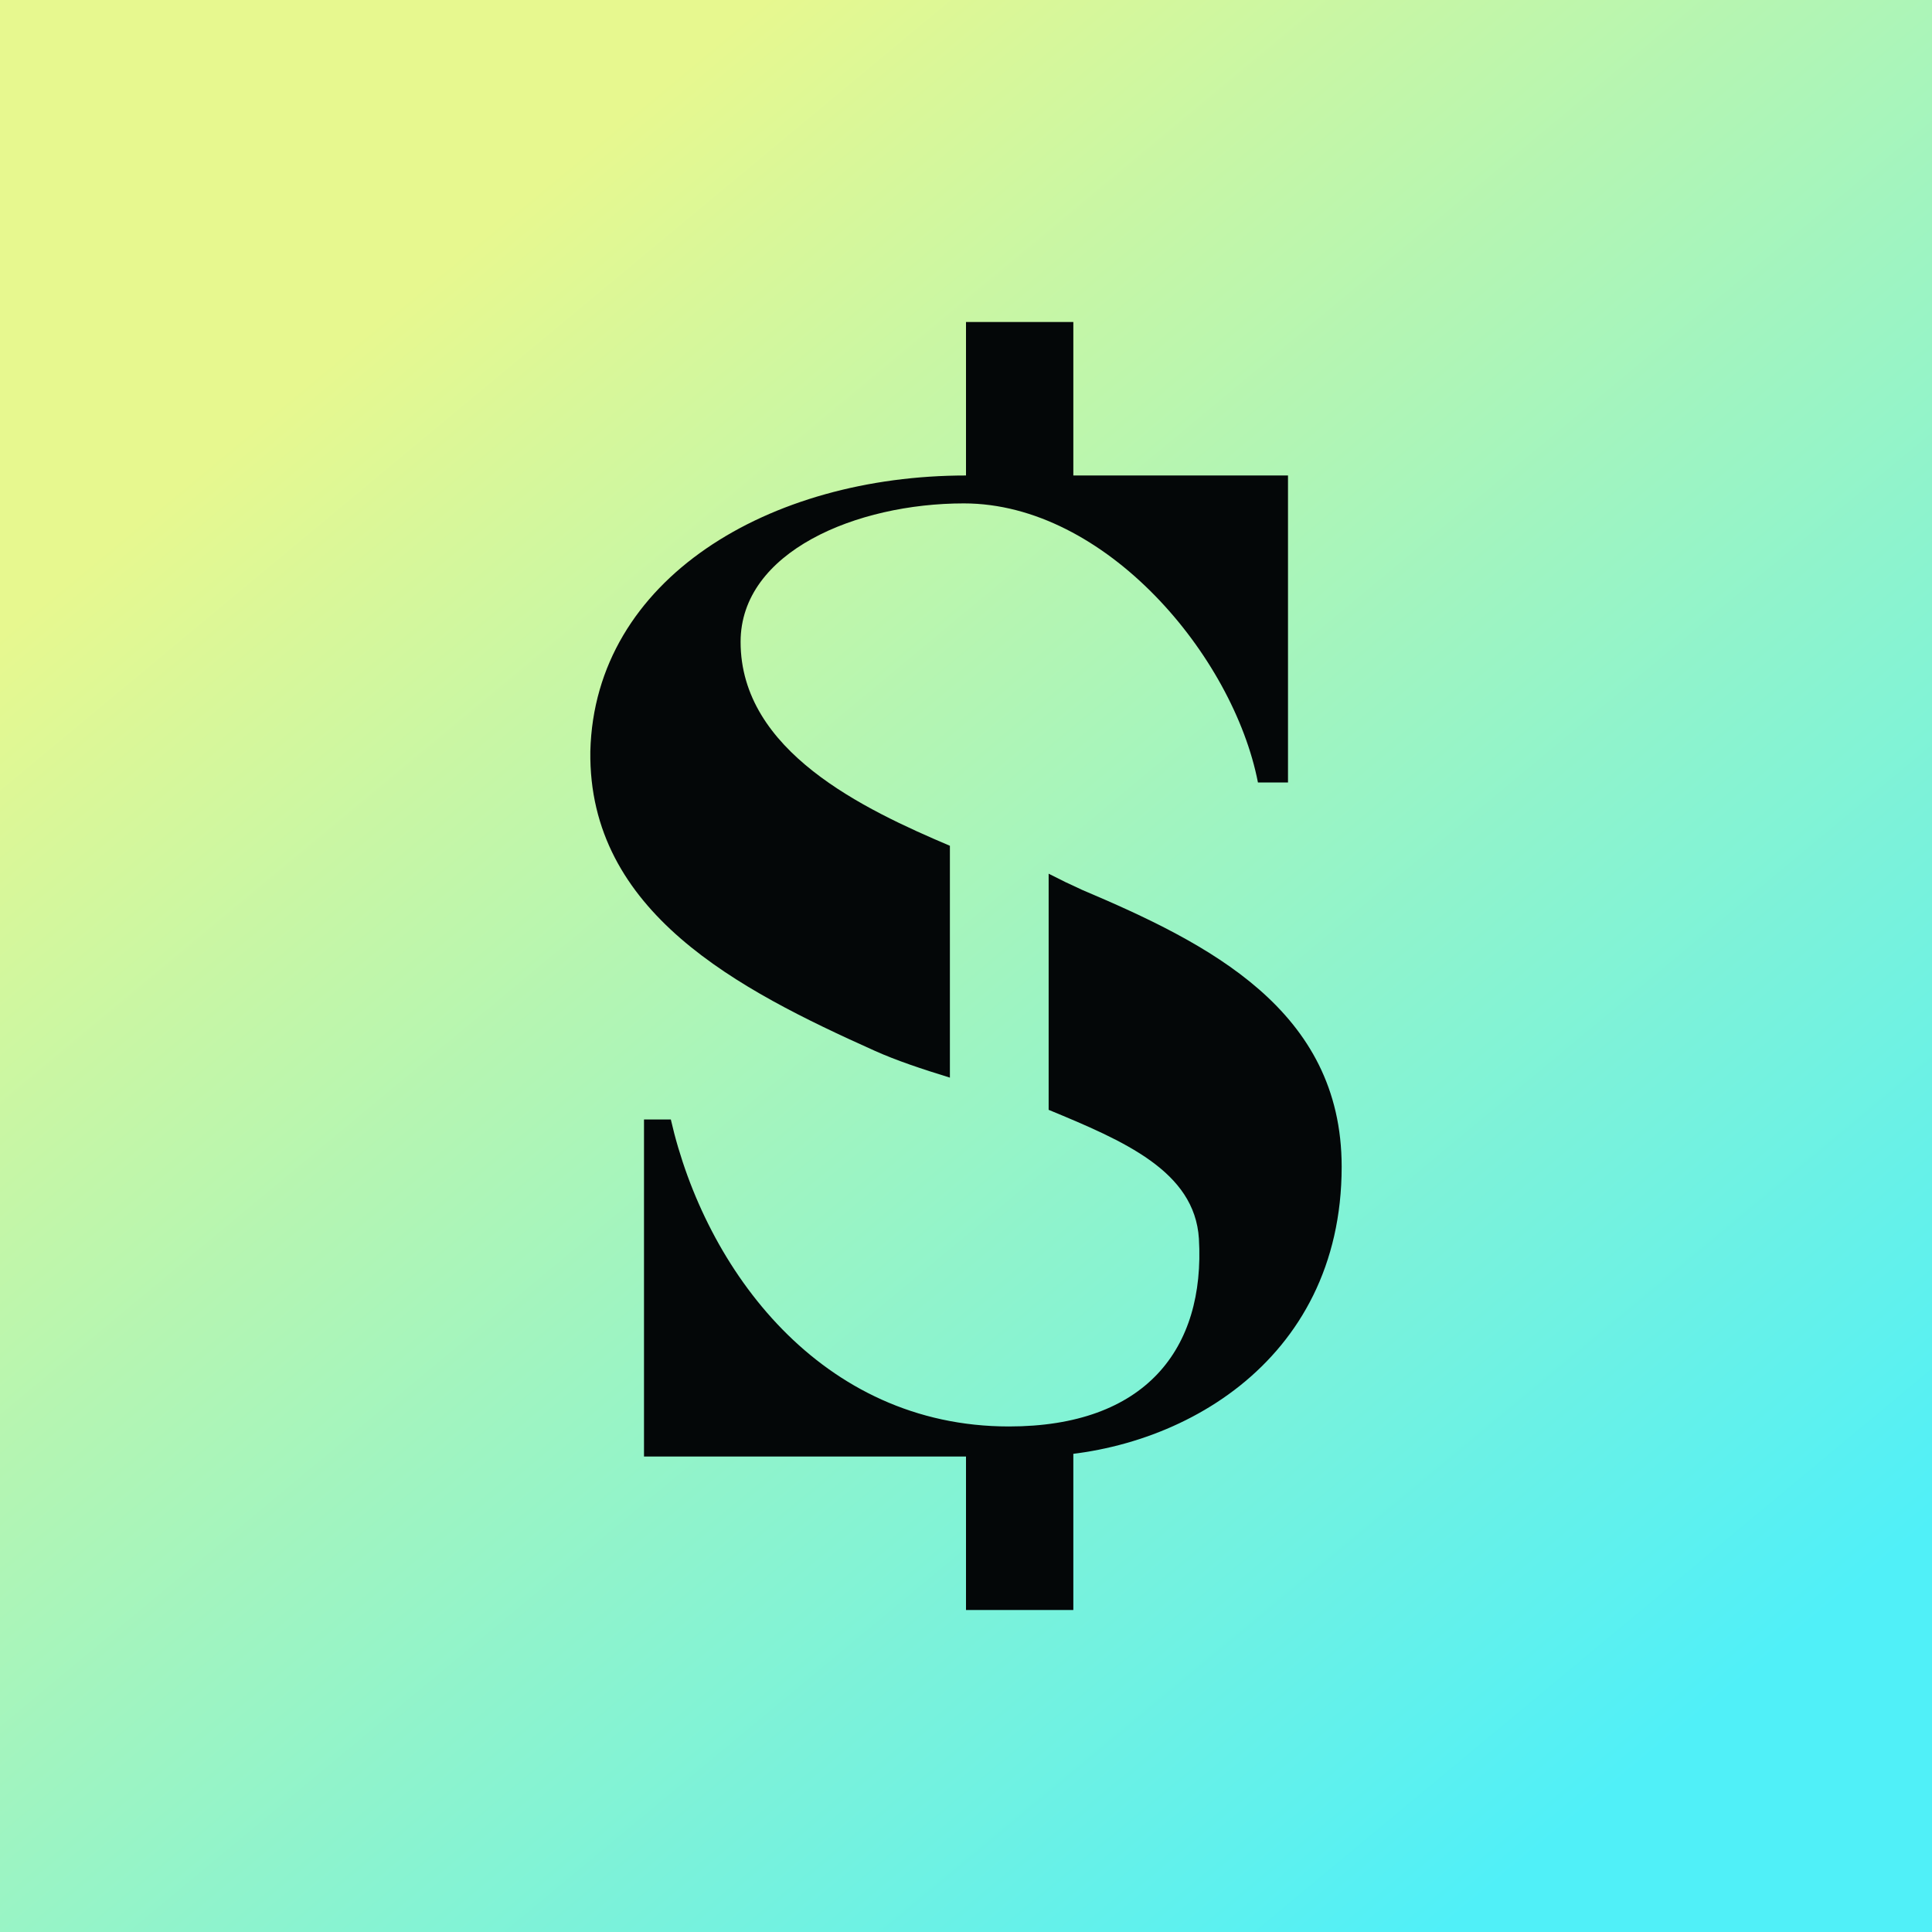
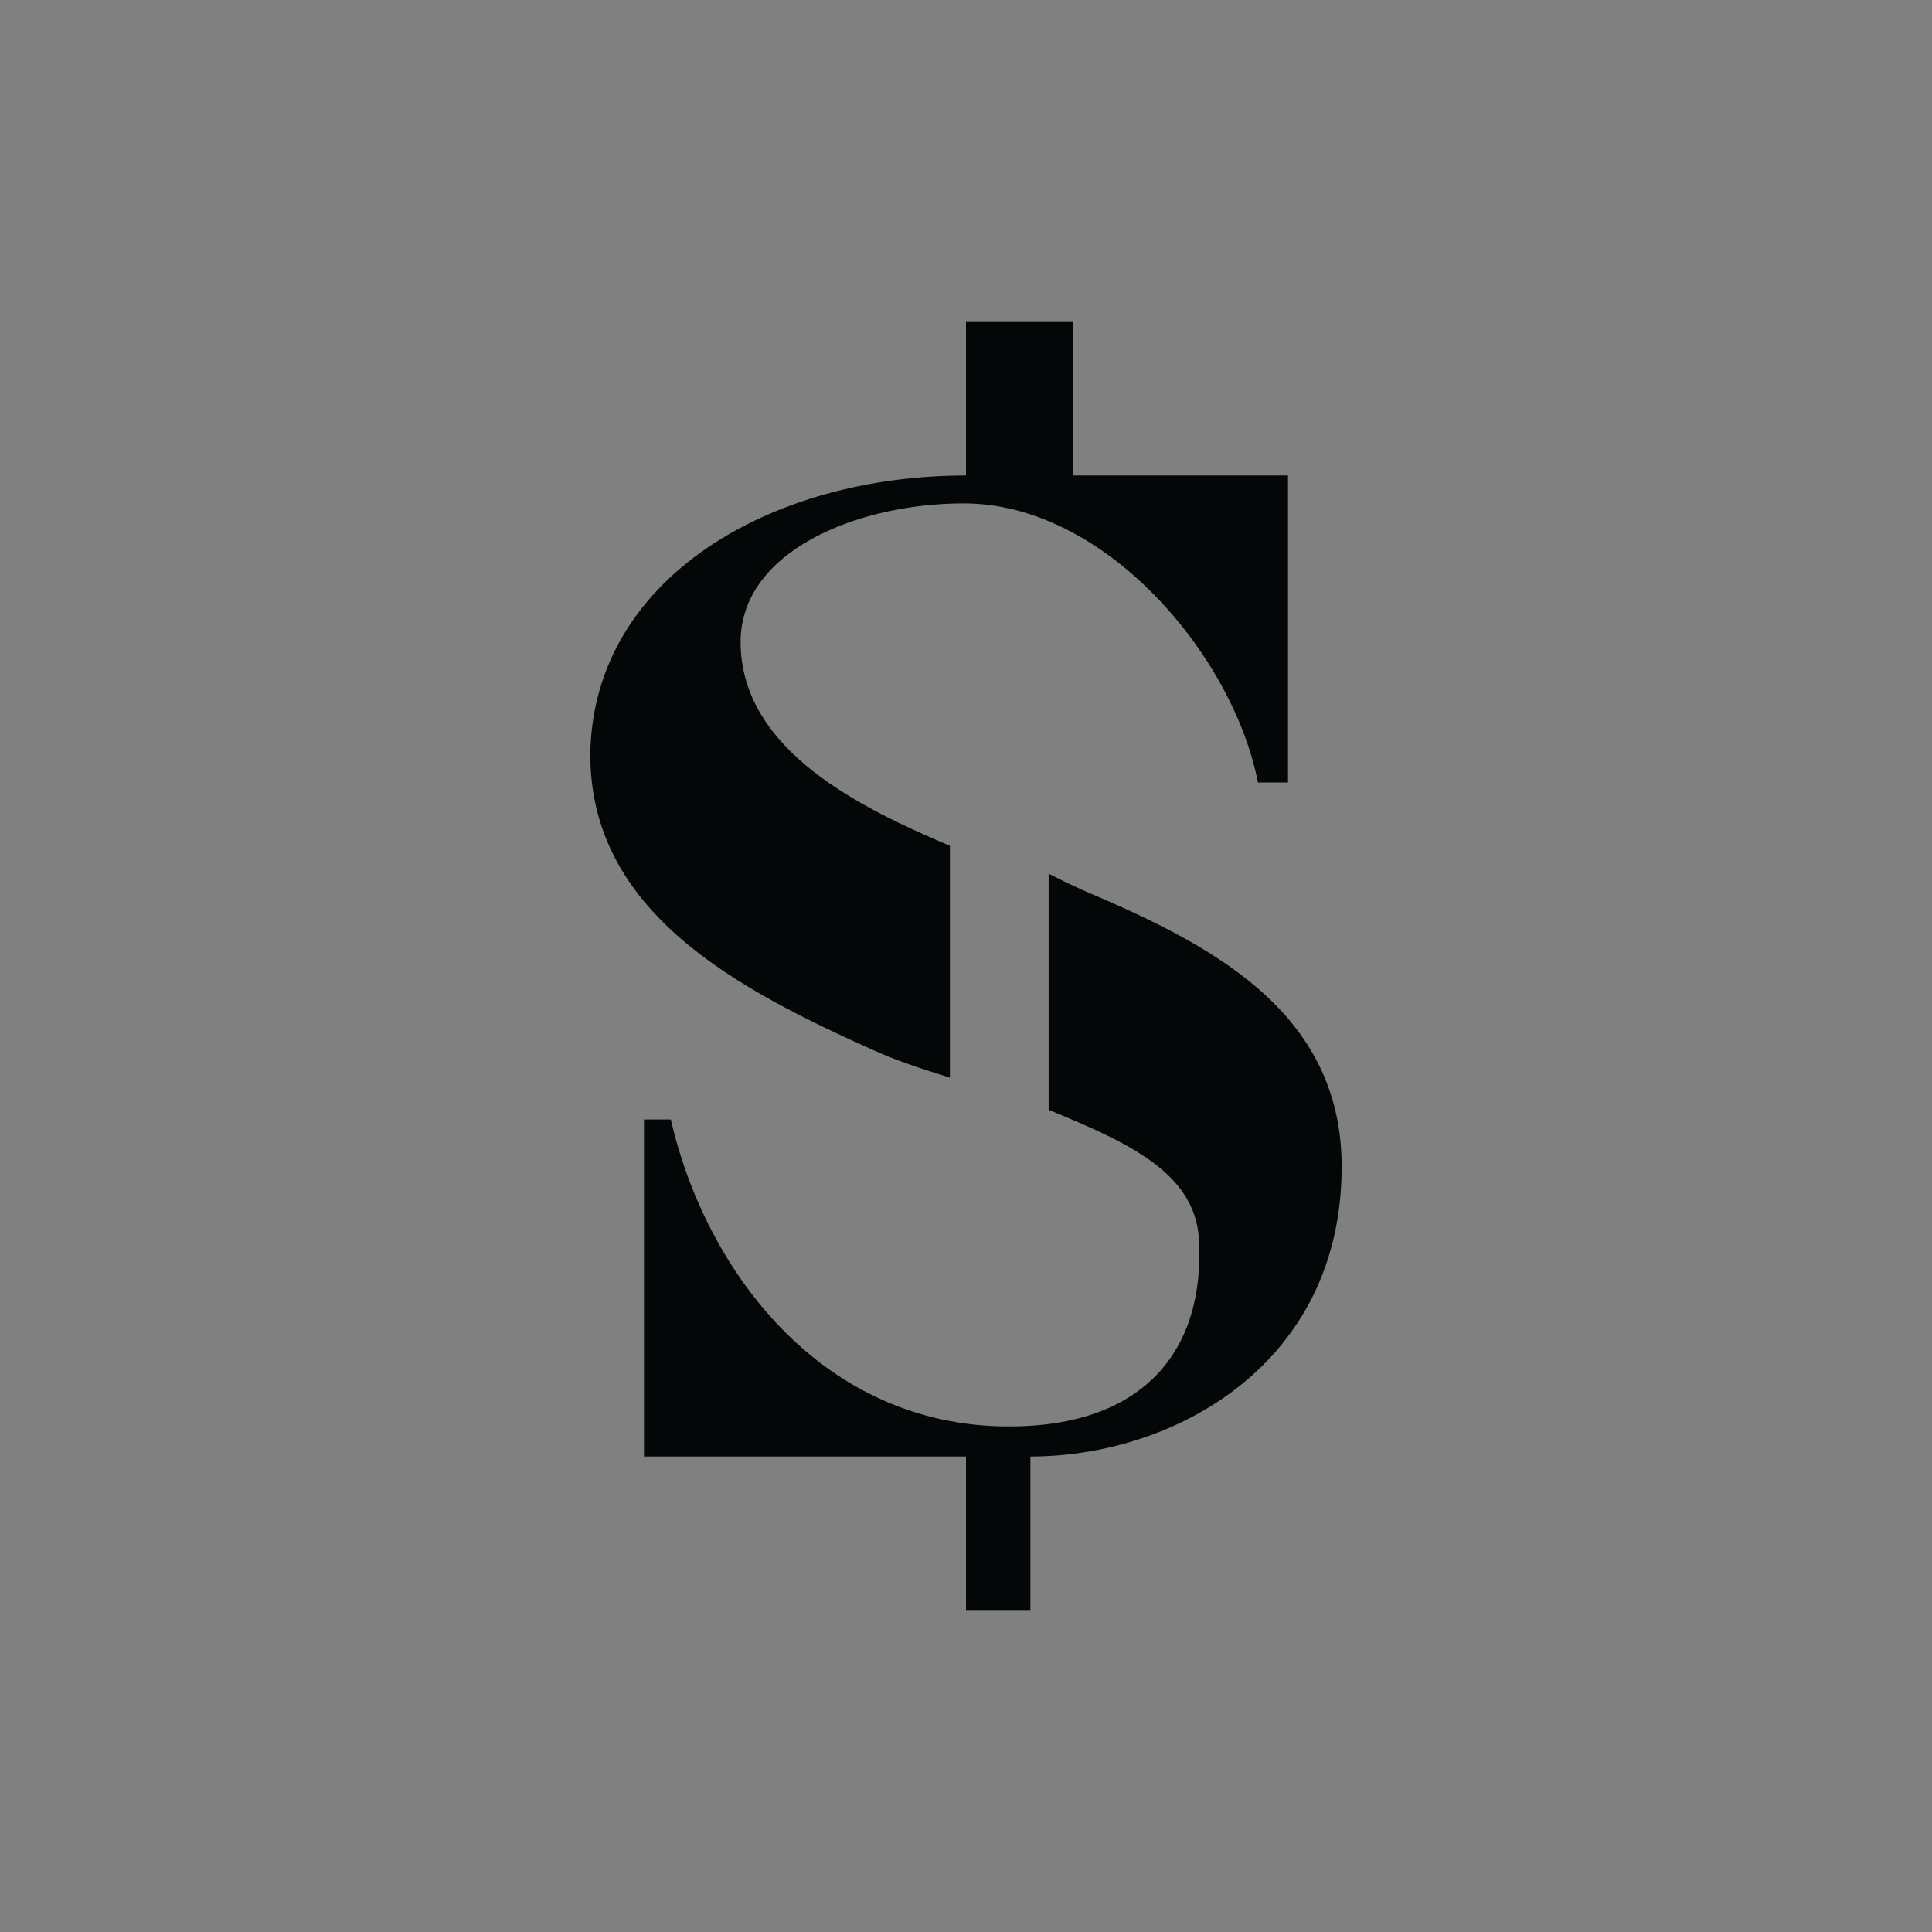
<svg xmlns="http://www.w3.org/2000/svg" width="18" height="18" viewBox="0 0 18 18">
  <rect x="0" y="0" width="18" height="18" fill="#808080" stroke="none" />
-   <path fill="url(#aisscas1x)" d="M0 0h18v18H0z" />
  <path d="M9 3h1v1.43h2v2.86h-.28c-.23-1.18-1.42-2.6-2.74-2.6-1 0-2.08.45-2.08 1.29 0 1.02 1.15 1.56 1.95 1.9v2.16c-.26-.08-.5-.16-.7-.25C6.88 9.22 5.48 8.5 5.5 7 5.54 5.39 7.17 4.43 9 4.43V3z" fill="#040708" />
-   <path d="M9 13.57h.45H6v-3.14h.25c.32 1.4 1.4 2.86 3.15 2.86 1.27 0 1.83-.72 1.77-1.75-.04-.63-.7-.91-1.4-1.2v-2.2l.02.01.14.07.15.07c1.18.5 2.42 1.12 2.42 2.58 0 1.84-1.56 2.7-2.9 2.7l.4-.09V15H9v-1.43z" fill="#040708" />
+   <path d="M9 13.57h.45H6v-3.14h.25c.32 1.4 1.4 2.86 3.15 2.86 1.27 0 1.83-.72 1.77-1.75-.04-.63-.7-.91-1.4-1.2v-2.2l.02.01.14.07.15.07c1.18.5 2.42 1.12 2.42 2.58 0 1.84-1.56 2.7-2.9 2.7V15H9v-1.43z" fill="#040708" />
  <defs>
    <linearGradient id="aisscas1x" x1="3.35" y1="3.12" x2="14.79" y2="16.88" gradientUnits="userSpaceOnUse">
      <stop stop-color="#E7F88F" />
      <stop offset="1" stop-color="#50F0F8" />
    </linearGradient>
  </defs>
</svg>